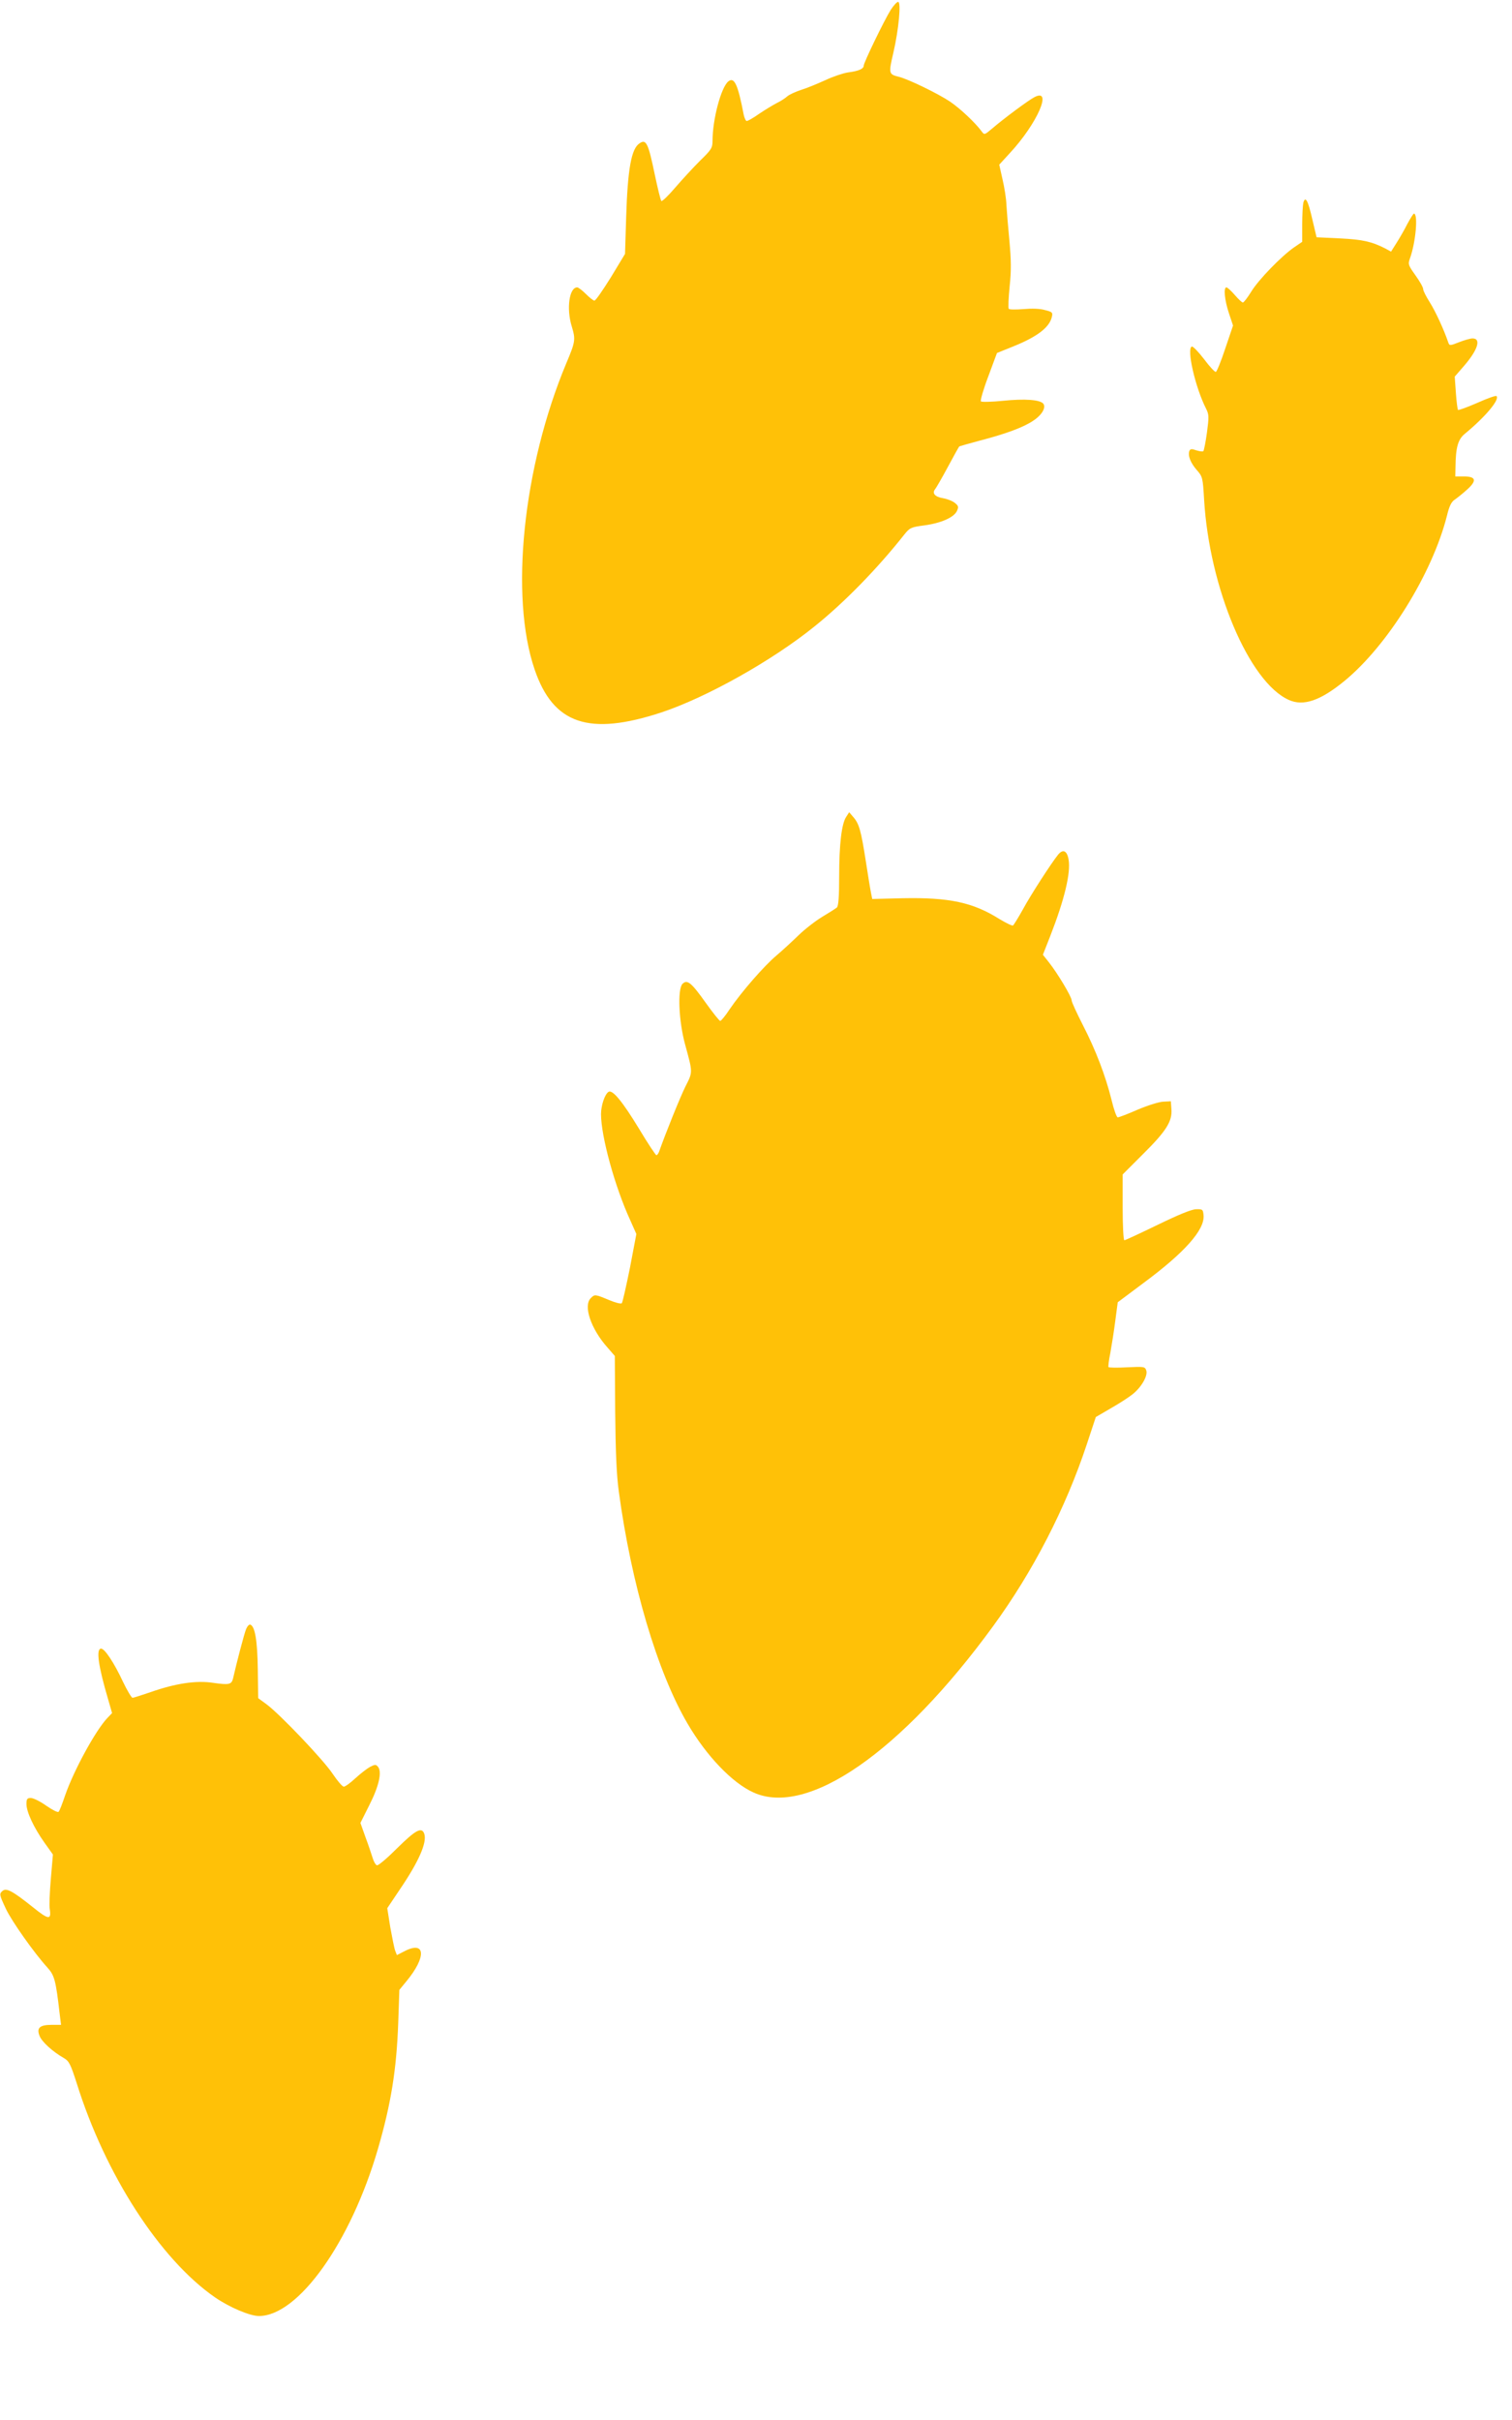
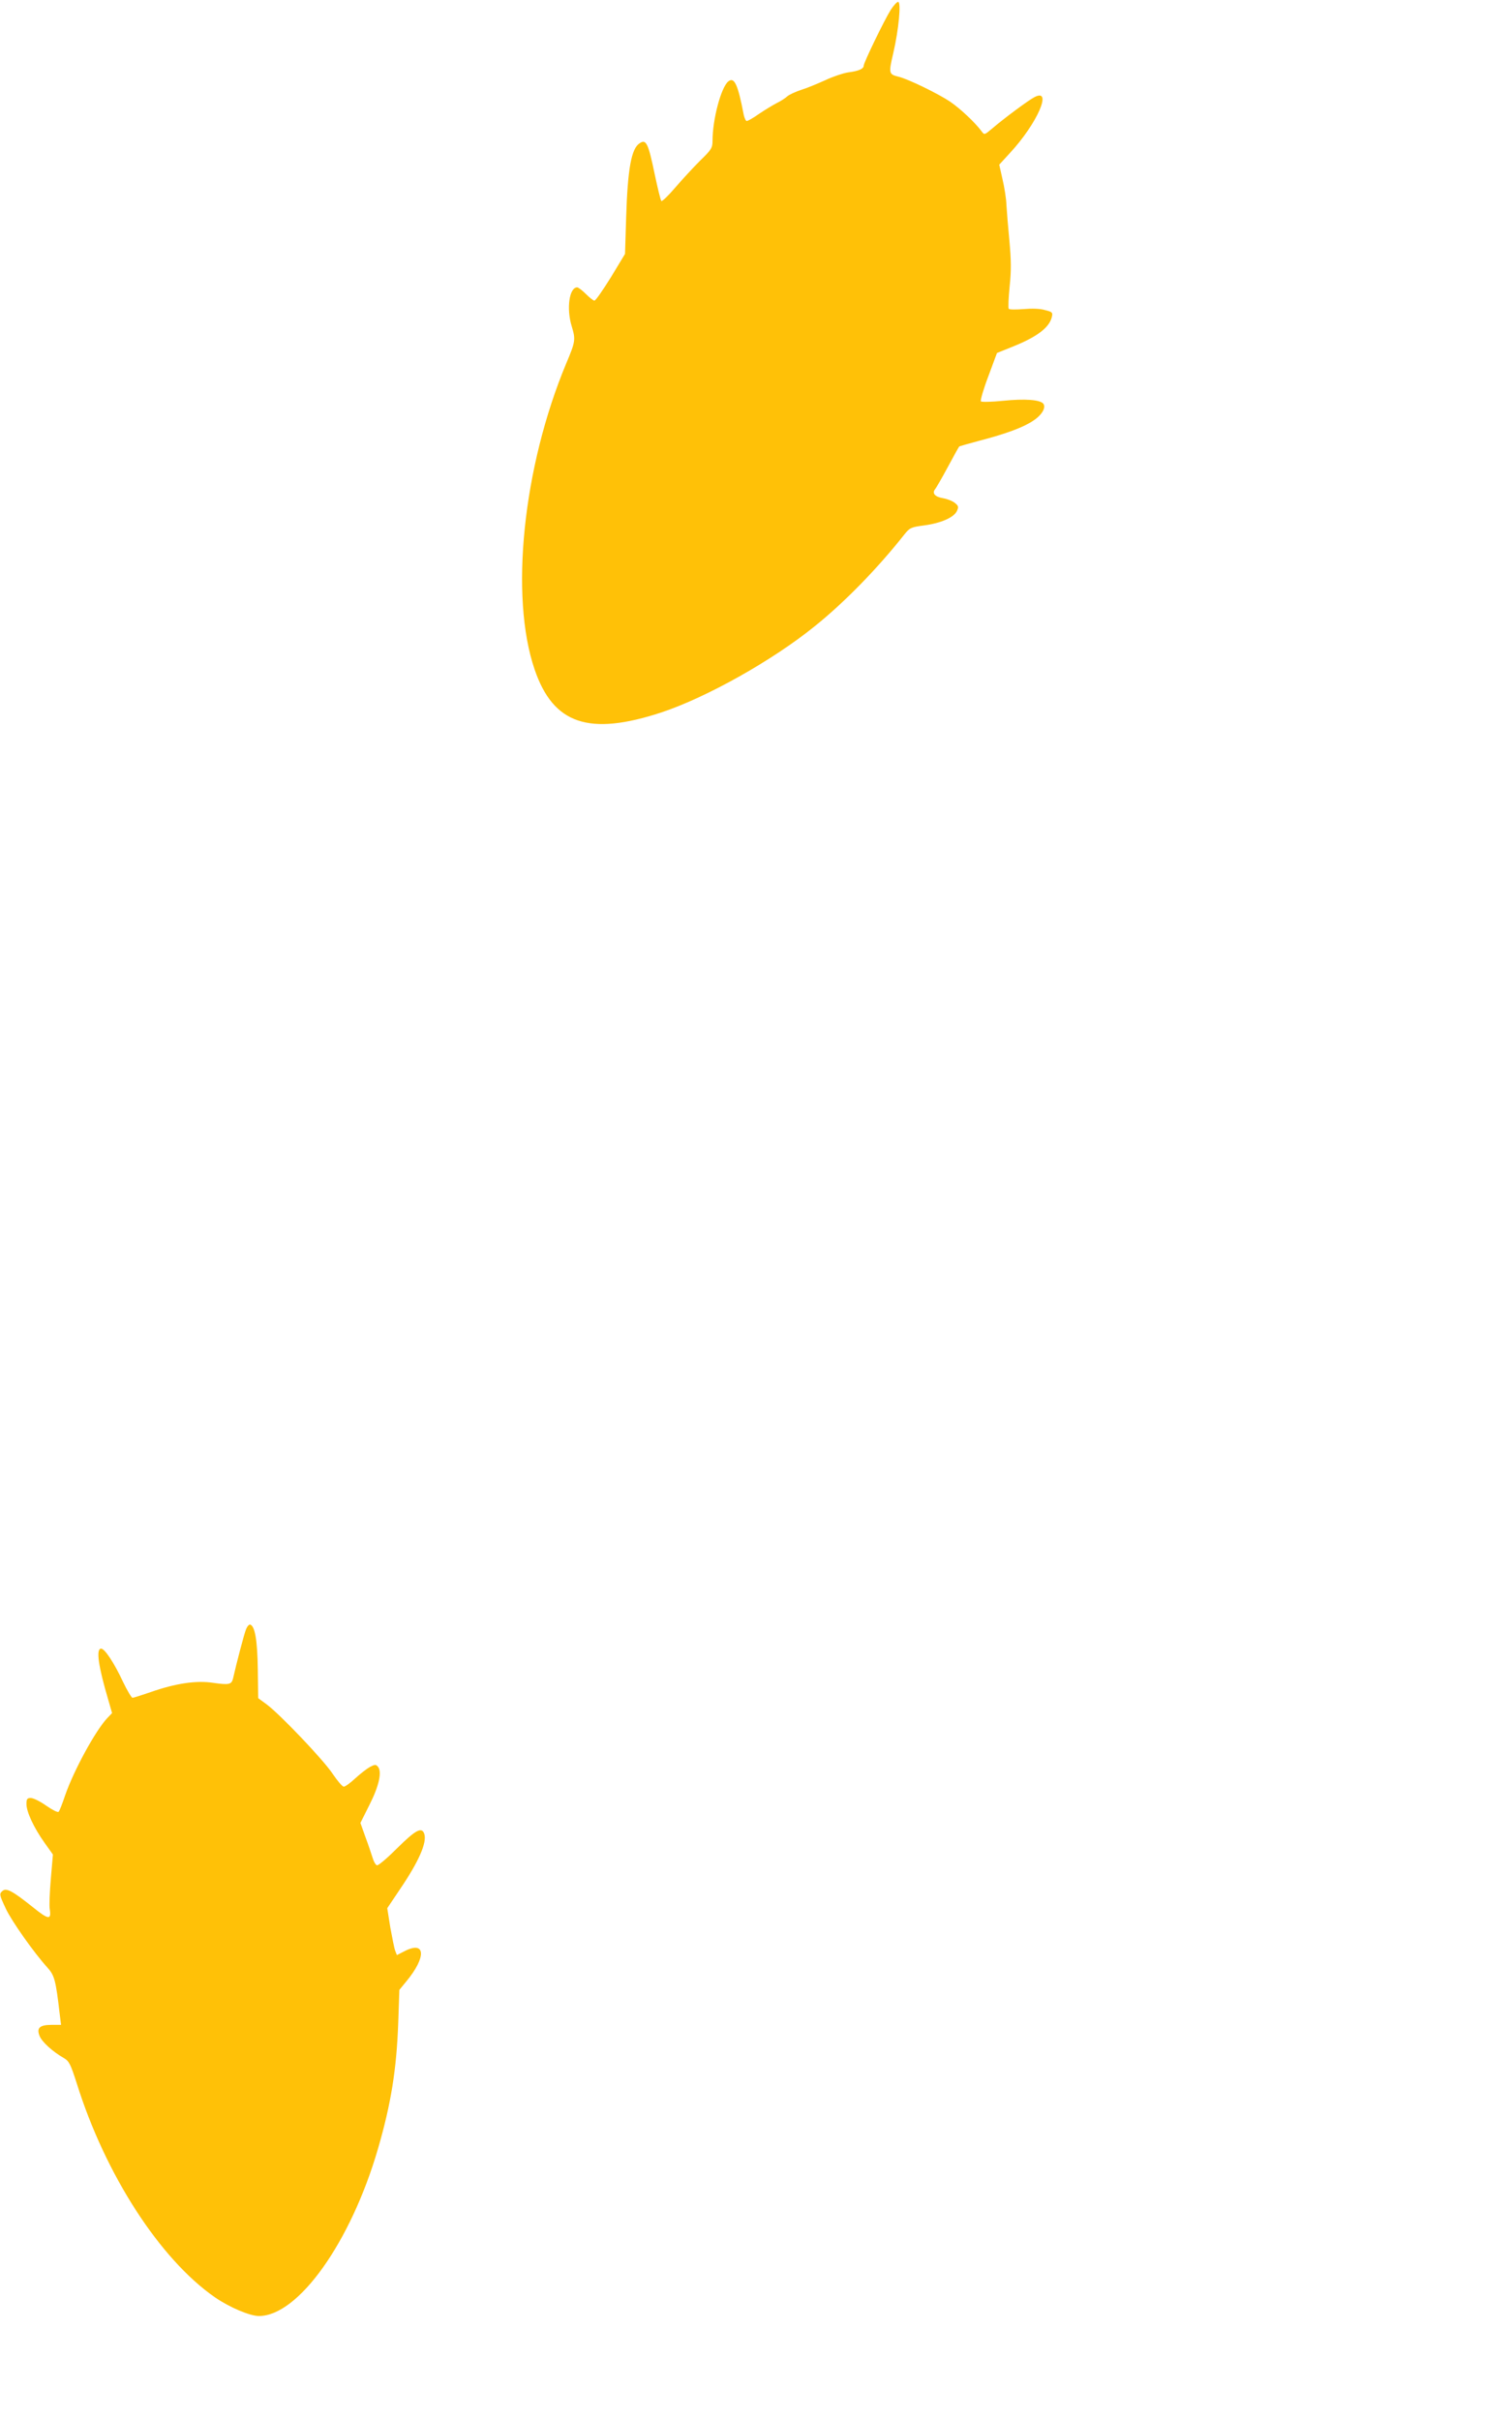
<svg xmlns="http://www.w3.org/2000/svg" version="1.0" width="800pt" height="1280pt" viewBox="0 0 800 1280" preserveAspectRatio="xMidYMid meet">
  <g transform="translate(0,1280) scale(0.1,-0.1)" fill="#ffc107" stroke="none">
    <path d="M4713 12748 c-34 -54 -143 -279 -143 -295 0 -17 -27 -29 -83 -36 -26 -4 -80 -22 -120 -41 -40 -18 -97 -42 -127 -51 -30 -10 -64 -25 -75 -35 -11 -10 -36 -26 -55 -35 -19 -10 -61 -35 -92 -56 -31 -22 -61 -39 -67 -39 -5 0 -12 15 -16 33 -31 162 -50 202 -82 176 -38 -32 -83 -200 -83 -314 0 -37 -6 -47 -66 -105 -36 -36 -95 -100 -132 -143 -36 -42 -69 -74 -73 -70 -4 5 -19 66 -34 137 -35 169 -46 192 -81 168 -44 -28 -63 -137 -71 -391 l-6 -194 -75 -124 c-42 -67 -80 -123 -87 -123 -6 0 -26 16 -45 35 -19 19 -40 35 -46 35 -42 0 -58 -112 -29 -206 21 -70 20 -80 -29 -196 -229 -548 -300 -1233 -167 -1620 99 -289 288 -352 671 -226 240 80 586 274 810 455 157 126 332 305 475 486 28 35 35 39 105 48 89 12 157 42 173 76 10 22 8 28 -11 43 -12 10 -40 21 -63 25 -42 7 -59 26 -41 48 5 6 36 59 67 117 31 58 58 106 60 108 1 2 52 16 111 32 135 35 230 70 281 105 46 30 69 70 53 90 -18 21 -98 27 -214 15 -60 -6 -112 -7 -116 -3 -4 4 13 64 39 132 l46 124 82 33 c130 52 194 101 208 156 6 25 4 28 -36 38 -27 8 -70 9 -115 5 -40 -3 -74 -3 -77 2 -3 5 -1 58 5 118 9 83 8 140 -1 239 -7 72 -14 159 -16 192 -1 34 -11 95 -21 137 l-17 76 55 60 c146 157 230 349 131 297 -31 -16 -161 -112 -226 -168 -38 -32 -39 -32 -53 -13 -32 44 -112 120 -168 158 -63 42 -221 119 -271 131 -53 13 -54 17 -28 128 28 121 42 268 25 268 -7 0 -24 -19 -39 -42z" />
-     <path d="M6896 11728 c-3 -13 -6 -64 -6 -115 l0 -92 -44 -30 c-66 -46 -187 -170 -226 -234 -19 -31 -39 -57 -44 -57 -5 0 -24 18 -43 40 -19 22 -39 40 -44 40 -16 0 -10 -67 13 -136 l22 -66 -41 -121 c-22 -67 -45 -123 -50 -124 -5 -2 -33 28 -62 67 -30 39 -59 69 -65 67 -29 -10 18 -216 75 -328 16 -32 16 -43 5 -127 -7 -51 -16 -95 -19 -98 -3 -4 -20 -1 -37 4 -25 9 -32 8 -37 -3 -9 -25 6 -63 39 -101 31 -35 32 -40 39 -158 28 -467 238 -964 448 -1058 77 -35 167 -4 293 99 229 187 467 570 544 876 12 50 23 73 42 85 13 9 43 33 65 53 52 47 47 69 -18 69 l-45 0 1 48 c1 106 13 148 50 178 109 90 185 181 167 199 -3 4 -49 -12 -102 -36 -53 -23 -99 -40 -102 -37 -2 3 -8 44 -11 91 l-6 85 46 53 c76 87 96 149 48 149 -11 0 -43 -9 -71 -20 -48 -19 -51 -19 -57 -2 -24 71 -69 167 -98 213 -19 30 -35 61 -35 70 0 9 -18 41 -41 73 -38 53 -40 59 -29 89 31 86 44 237 21 237 -3 0 -19 -25 -35 -55 -15 -30 -41 -75 -57 -100 l-29 -46 -31 17 c-71 36 -118 47 -238 53 l-125 6 -22 93 c-23 101 -37 128 -48 90z" />
-     <path d="M4477 8479 c-24 -36 -37 -144 -37 -316 0 -109 -4 -155 -12 -163 -7 -6 -42 -28 -77 -49 -35 -21 -92 -65 -125 -97 -34 -33 -87 -82 -119 -109 -64 -54 -183 -190 -247 -284 -22 -34 -45 -61 -49 -61 -5 0 -39 43 -77 96 -76 107 -98 125 -123 100 -27 -28 -20 -197 14 -321 41 -150 41 -144 2 -221 -28 -56 -105 -247 -140 -346 -4 -10 -10 -18 -14 -18 -4 0 -46 63 -92 140 -87 143 -140 208 -161 195 -20 -12 -40 -72 -40 -118 0 -117 73 -384 155 -562 l32 -72 -34 -179 c-20 -98 -39 -183 -43 -187 -4 -5 -35 3 -68 17 -72 30 -76 31 -96 10 -41 -40 0 -162 87 -260 l40 -46 2 -296 c2 -210 7 -333 19 -420 66 -490 204 -956 364 -1229 100 -171 237 -314 349 -364 286 -130 782 214 1267 879 211 289 384 624 496 962 l48 145 79 46 c44 25 95 58 115 74 47 37 82 98 73 126 -7 21 -12 21 -101 17 -52 -3 -96 -2 -99 1 -2 4 2 38 10 76 7 39 19 114 26 169 l13 98 135 101 c218 161 327 283 319 360 -3 30 -5 32 -40 31 -25 -1 -93 -29 -204 -83 -91 -44 -170 -81 -175 -81 -5 0 -9 77 -9 174 l0 174 109 109 c121 120 154 172 149 236 l-3 42 -40 -2 c-23 -1 -83 -20 -135 -42 -52 -23 -100 -41 -106 -41 -6 0 -21 42 -33 93 -32 128 -83 262 -152 396 -32 63 -59 121 -59 130 0 19 -75 144 -121 202 l-31 39 40 102 c74 190 108 331 96 401 -8 48 -30 58 -56 26 -36 -45 -145 -213 -187 -291 -24 -43 -47 -80 -51 -83 -5 -3 -37 13 -72 34 -140 88 -265 115 -513 110 l-160 -4 -7 35 c-4 19 -16 94 -27 165 -25 160 -35 197 -65 232 l-23 27 -16 -25z" />
    <path d="M1302 4183 c-10 -24 -51 -181 -69 -261 -8 -32 -21 -35 -105 -23 -89 14 -200 -3 -331 -49 -47 -16 -90 -30 -96 -30 -5 0 -28 38 -50 84 -47 101 -97 176 -116 176 -28 0 -15 -92 37 -268 l21 -73 -26 -27 c-62 -66 -177 -277 -222 -407 -15 -44 -30 -84 -35 -88 -4 -5 -33 10 -65 32 -32 23 -69 41 -82 41 -19 0 -23 -5 -23 -32 0 -42 39 -125 95 -204 l45 -63 -11 -128 c-6 -70 -9 -142 -6 -159 10 -61 -6 -59 -91 10 -103 82 -138 102 -158 85 -19 -16 -18 -20 17 -95 31 -66 150 -234 219 -310 38 -42 45 -65 66 -248 l7 -56 -50 0 c-64 0 -81 -17 -63 -60 13 -31 69 -82 127 -115 29 -17 36 -32 69 -134 151 -483 440 -930 731 -1132 77 -53 185 -99 233 -99 208 0 486 390 630 885 69 238 98 418 107 665 l6 175 37 45 c107 129 102 217 -9 160 l-41 -21 -9 23 c-5 13 -16 69 -26 124 l-16 101 65 97 c101 148 146 250 131 296 -13 39 -46 21 -143 -75 -53 -53 -101 -94 -108 -91 -7 3 -17 20 -22 38 -6 18 -22 68 -38 110 l-27 76 47 94 c51 100 68 176 46 203 -11 13 -16 13 -43 -1 -16 -9 -51 -36 -77 -60 -26 -24 -53 -44 -61 -44 -8 0 -34 31 -59 68 -49 74 -279 315 -349 367 l-45 33 -2 153 c-2 152 -15 228 -40 236 -6 2 -16 -9 -22 -24z" />
  </g>
</svg>